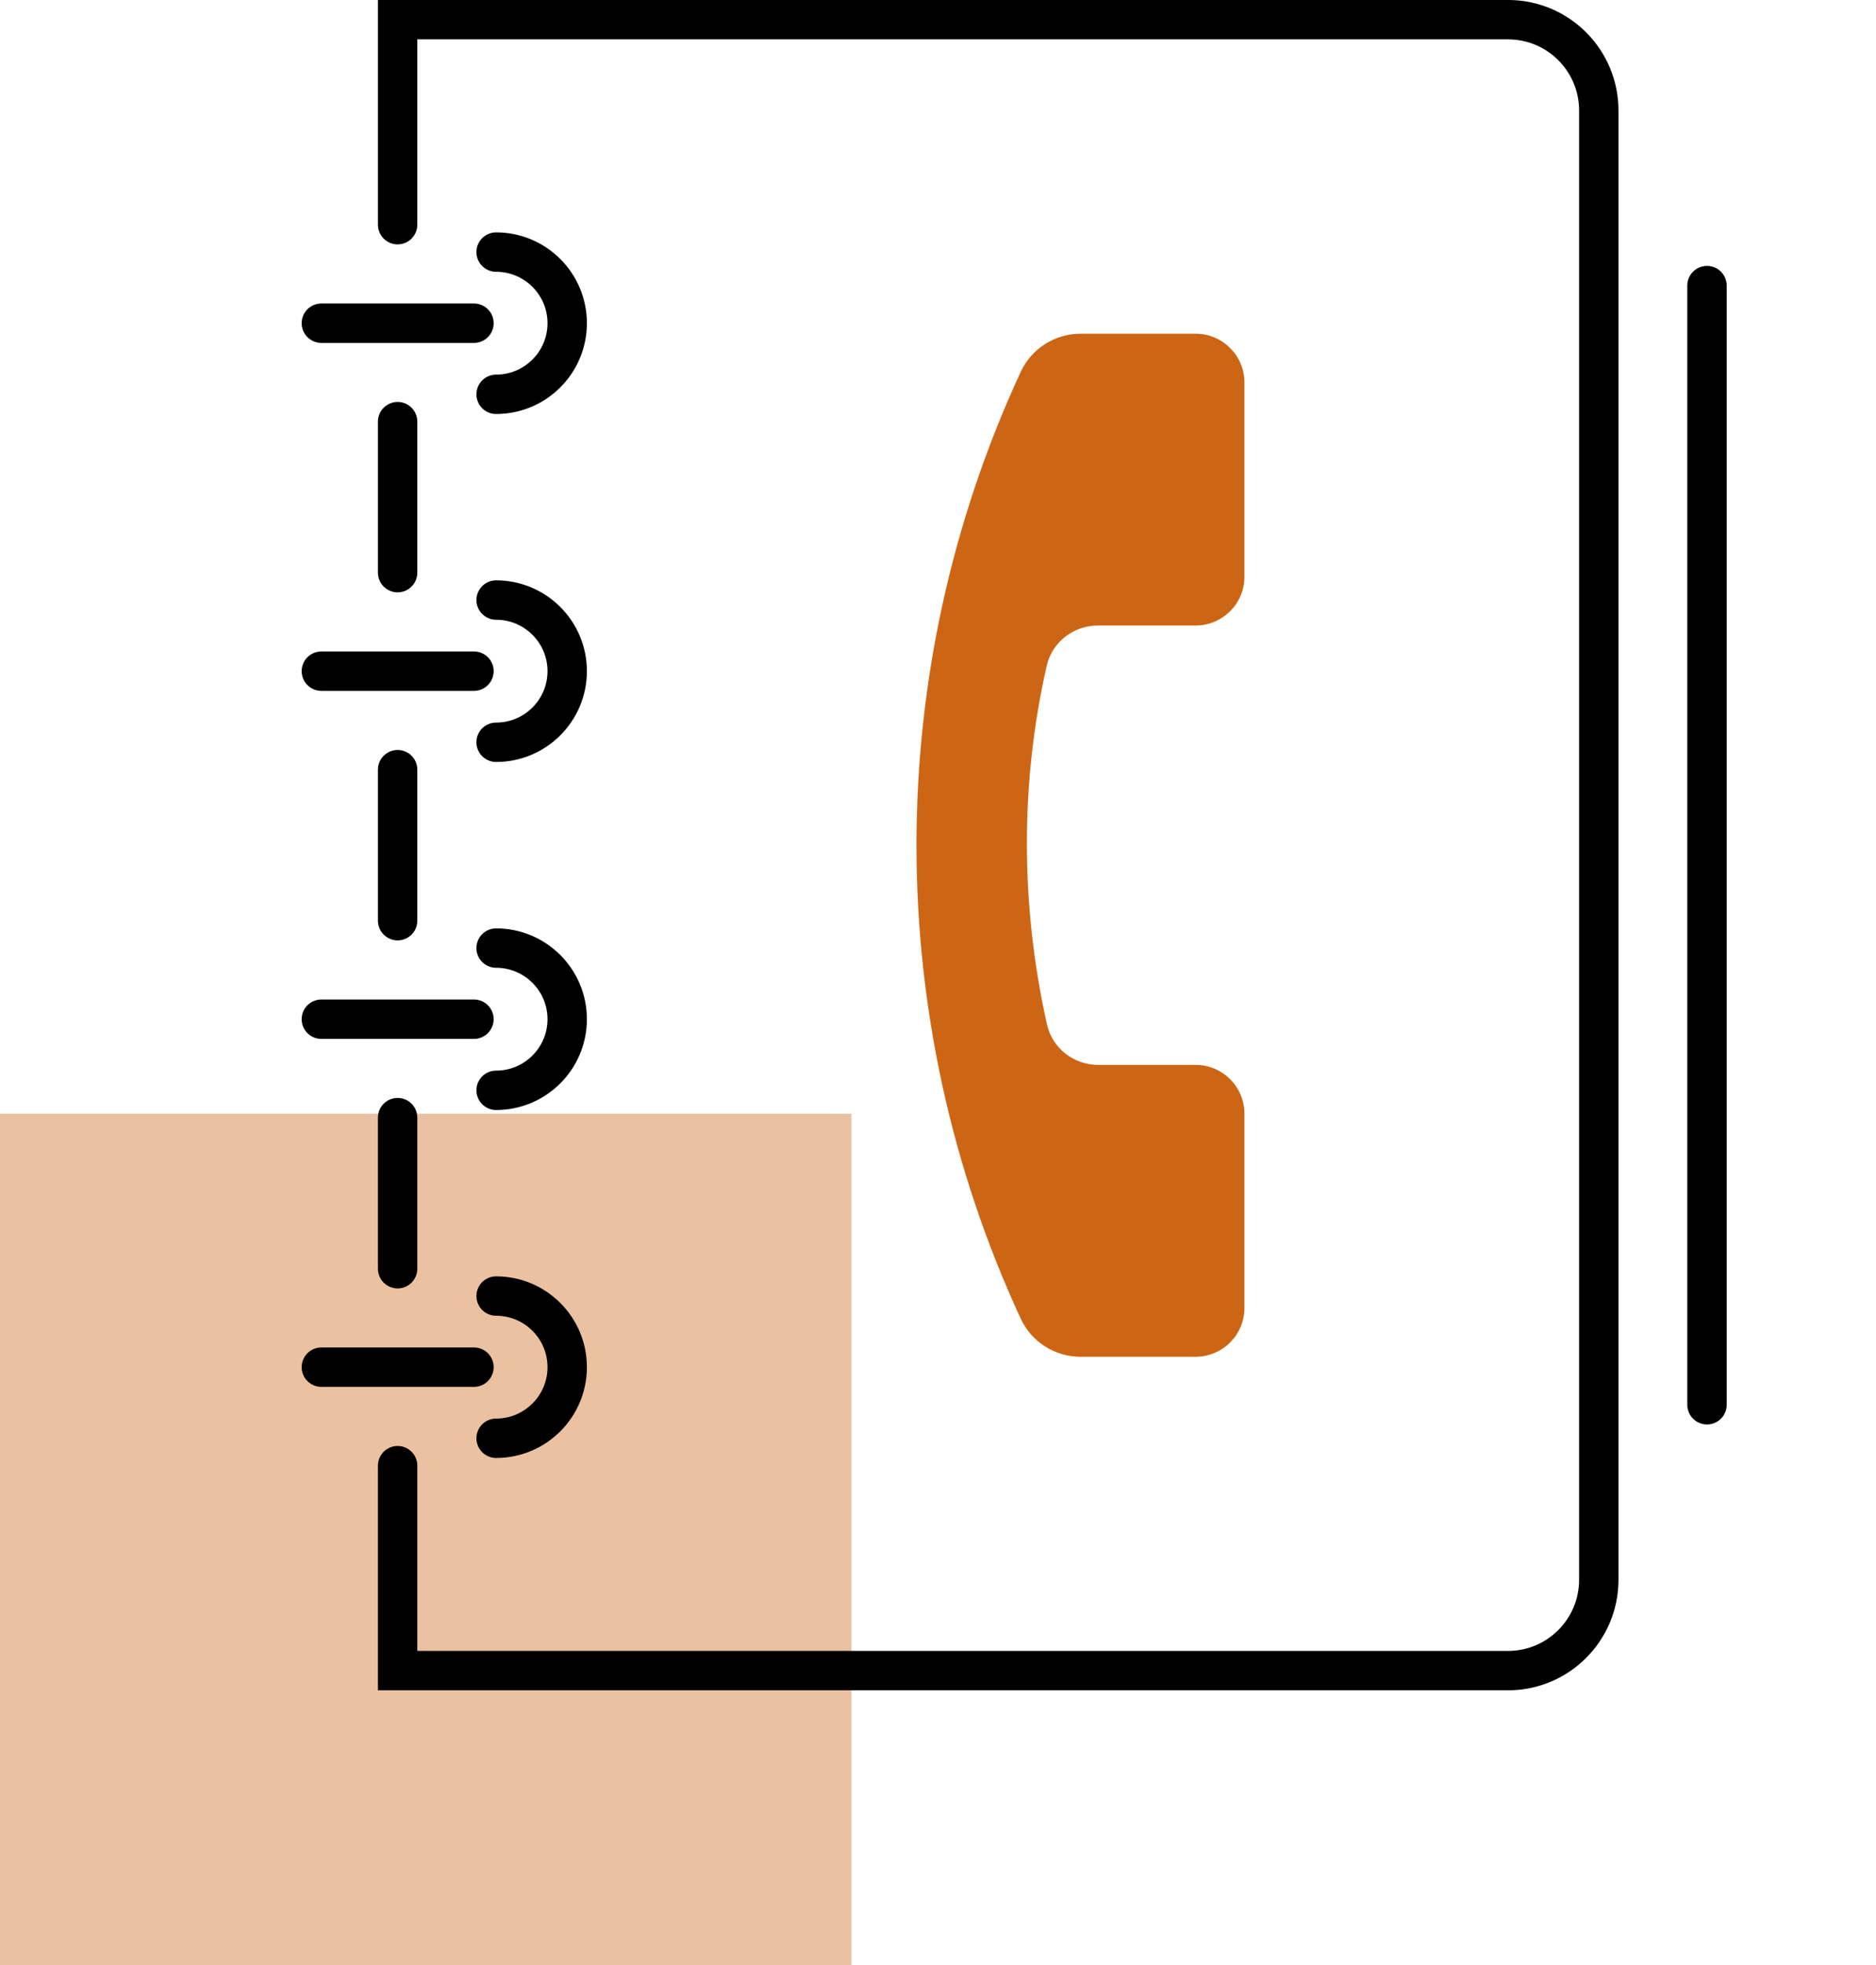
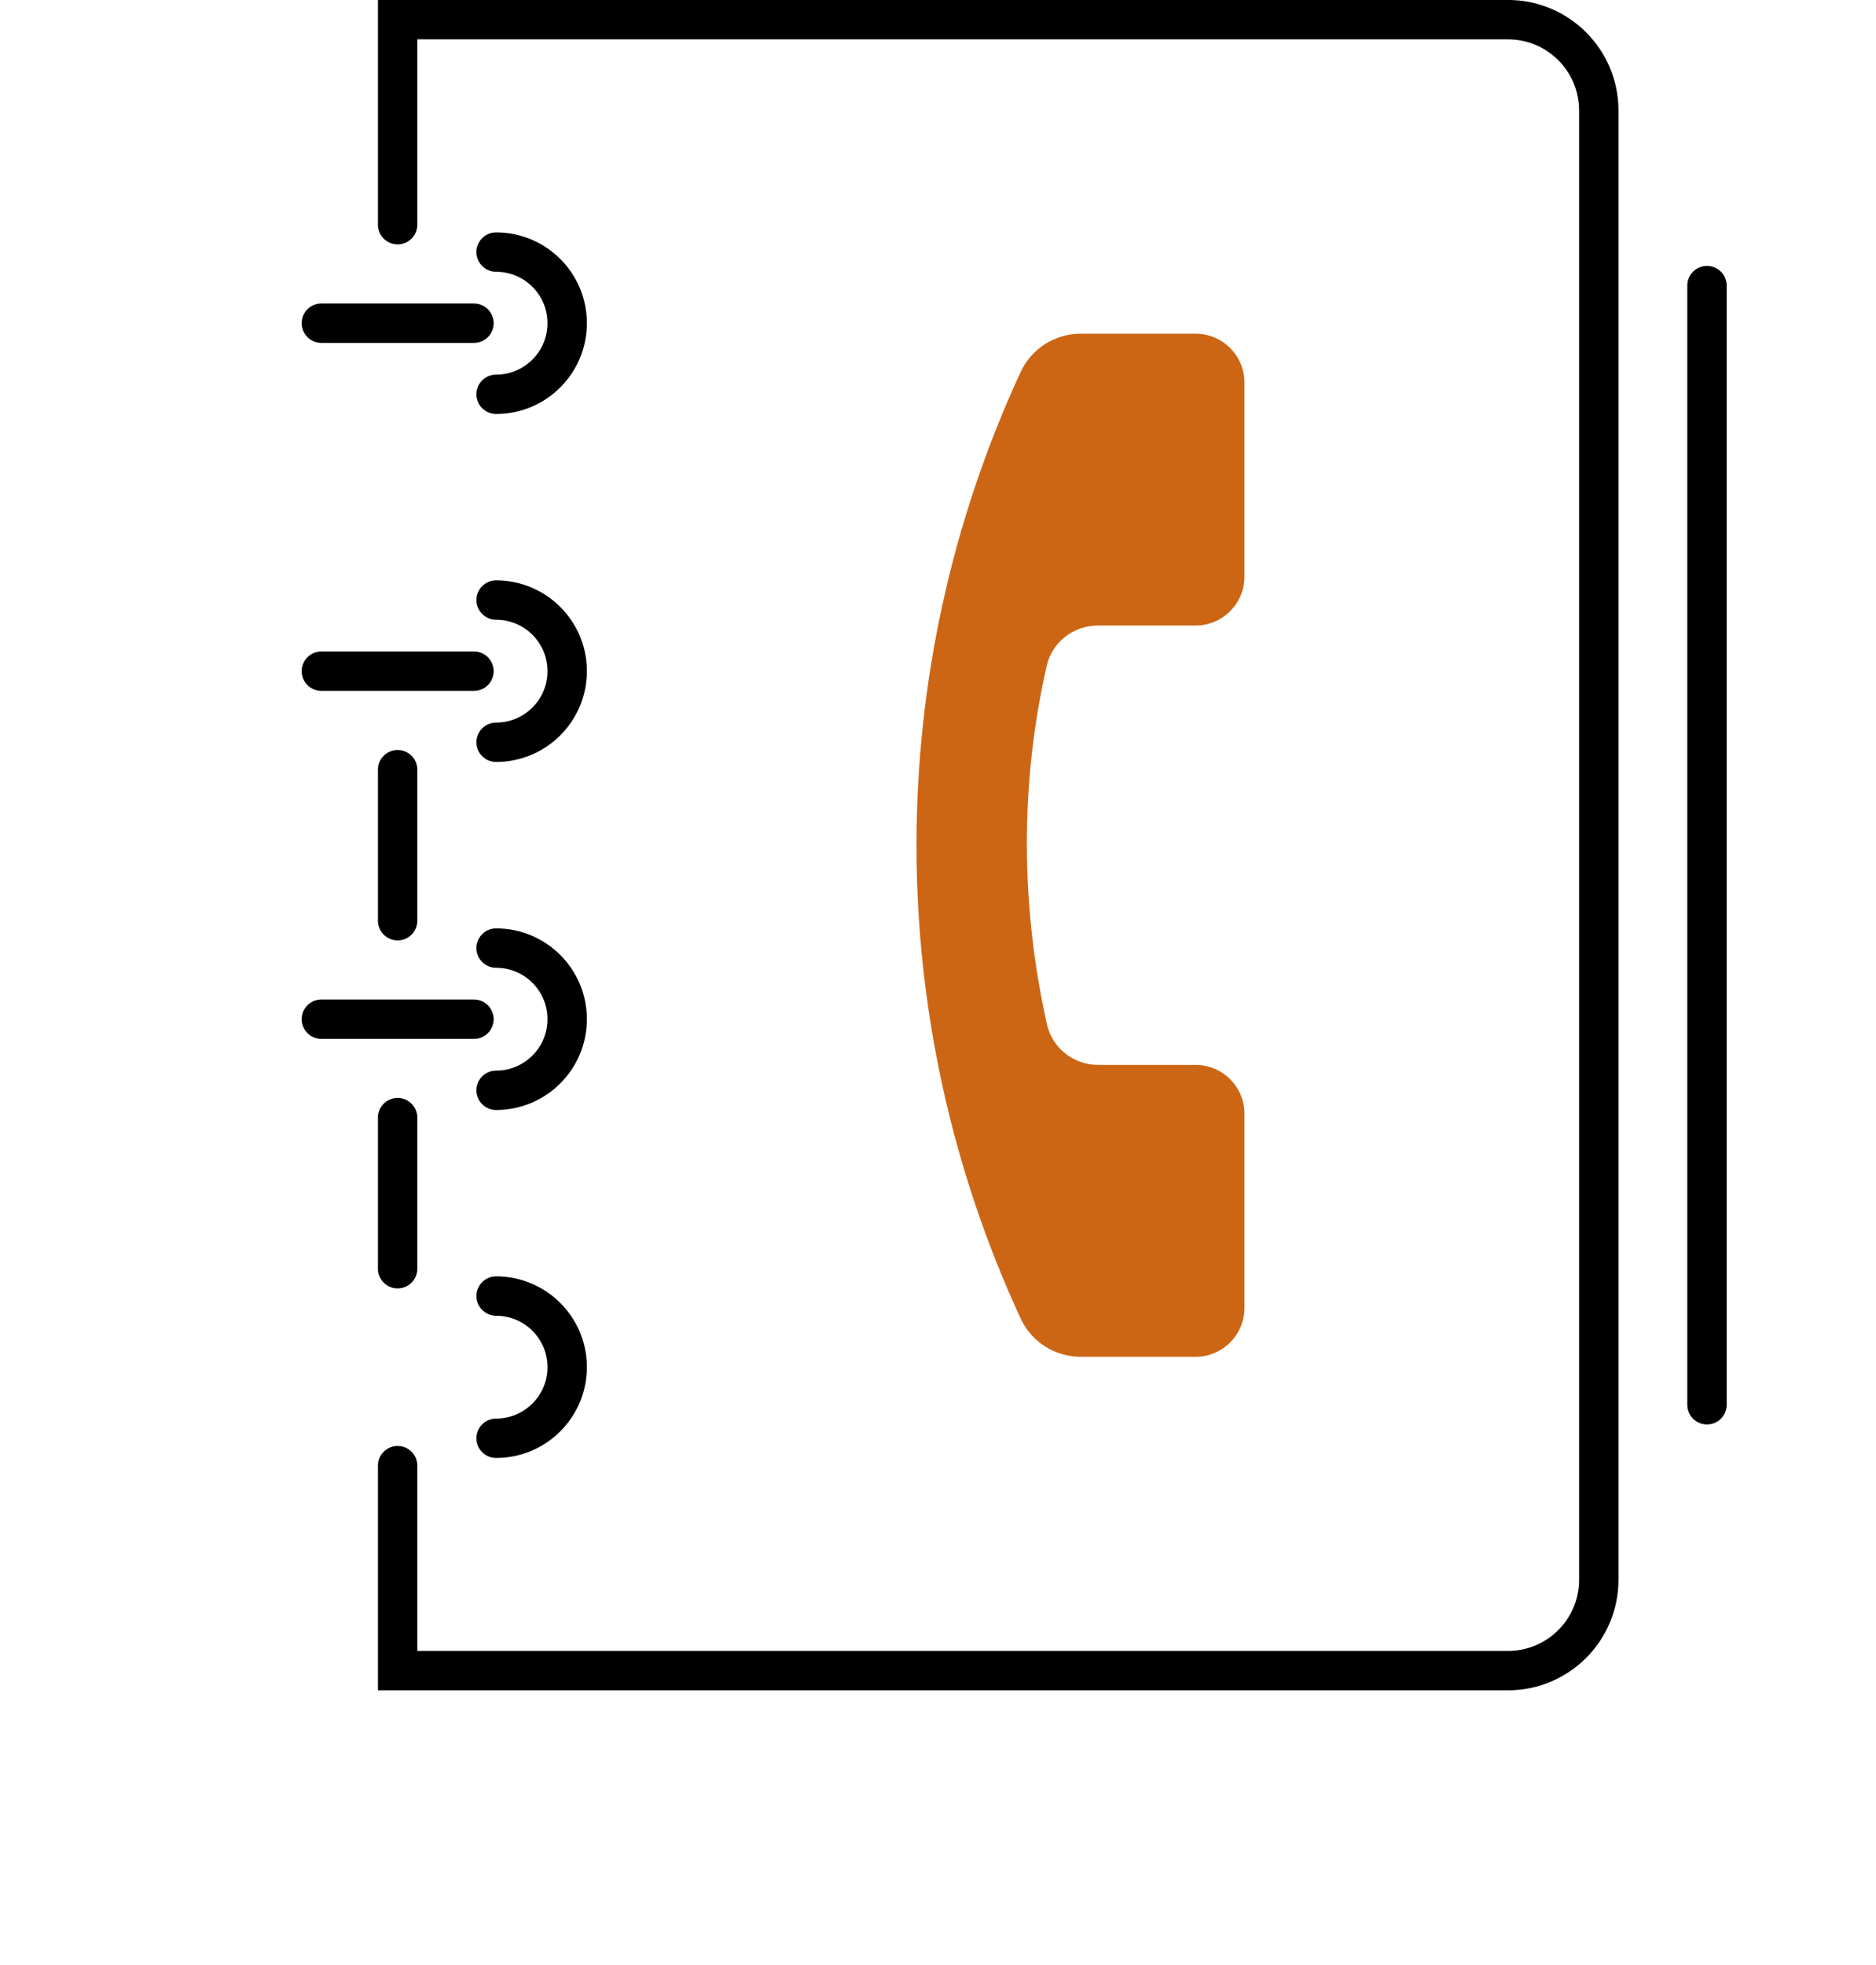
<svg xmlns="http://www.w3.org/2000/svg" id="Ebene_1" viewBox="0 0 264.4 276.93">
  <defs>
    <style>.cls-1{opacity:.4;}.cls-1,.cls-2{fill:#cc6615;}.cls-3{fill:none;stroke:#000;stroke-linecap:round;stroke-miterlimit:10;stroke-width:5.55px;}</style>
  </defs>
-   <rect class="cls-1" y="156.93" width="120" height="120" />
  <g>
    <g>
      <g>
        <line class="cls-3" x1="45.29" y1="45.54" x2="66.8" y2="45.54" />
        <path class="cls-3" d="M69.92,55.56c5.53,0,10.02-4.49,10.02-10.02s-4.49-10.02-10.02-10.02" />
      </g>
      <g>
        <line class="cls-3" x1="45.29" y1="94.57" x2="66.8" y2="94.57" />
        <path class="cls-3" d="M69.92,104.59c5.53,0,10.02-4.49,10.02-10.02s-4.49-10.02-10.02-10.02" />
      </g>
      <g>
        <line class="cls-3" x1="45.29" y1="143.61" x2="66.8" y2="143.61" />
        <path class="cls-3" d="M69.92,153.63c5.53,0,10.02-4.49,10.02-10.02s-4.49-10.02-10.02-10.02" />
      </g>
      <g>
-         <line class="cls-3" x1="45.29" y1="192.64" x2="66.8" y2="192.64" />
        <path class="cls-3" d="M69.92,202.66c5.53,0,10.02-4.49,10.02-10.02s-4.49-10.02-10.02-10.02" />
      </g>
    </g>
    <path class="cls-3" d="M56.04,206.52v28.88H212.53c7.07,0,12.8-5.73,12.8-12.8V15.57c0-7.07-5.73-12.8-12.8-12.8H56.04V31.66" />
    <line class="cls-3" x1="56.04" y1="157.48" x2="56.04" y2="178.77" />
    <line class="cls-3" x1="56.04" y1="108.45" x2="56.04" y2="129.73" />
-     <line class="cls-3" x1="56.04" y1="59.41" x2="56.04" y2="80.69" />
    <line class="cls-3" x1="240.58" y1="197.94" x2="240.58" y2="40.24" />
    <path class="cls-2" d="M175.39,184.28v-27.34c0-3.81-3.09-6.89-6.89-6.89h-13.74c-3.44,0-6.47-2.37-7.21-5.73-3.73-16.76-3.79-33.96-.03-50.5,.76-3.34,3.78-5.68,7.2-5.68h13.78c3.81,0,6.89-3.09,6.89-6.89v-27.34c0-3.81-3.09-6.89-6.89-6.89h-16.2c-3.61,0-6.92,2.1-8.44,5.37-19.59,42.31-19.59,91.11,0,133.42,1.52,3.28,4.82,5.37,8.43,5.37h16.2c3.81,0,6.9-3.08,6.9-6.89Z" />
  </g>
</svg>